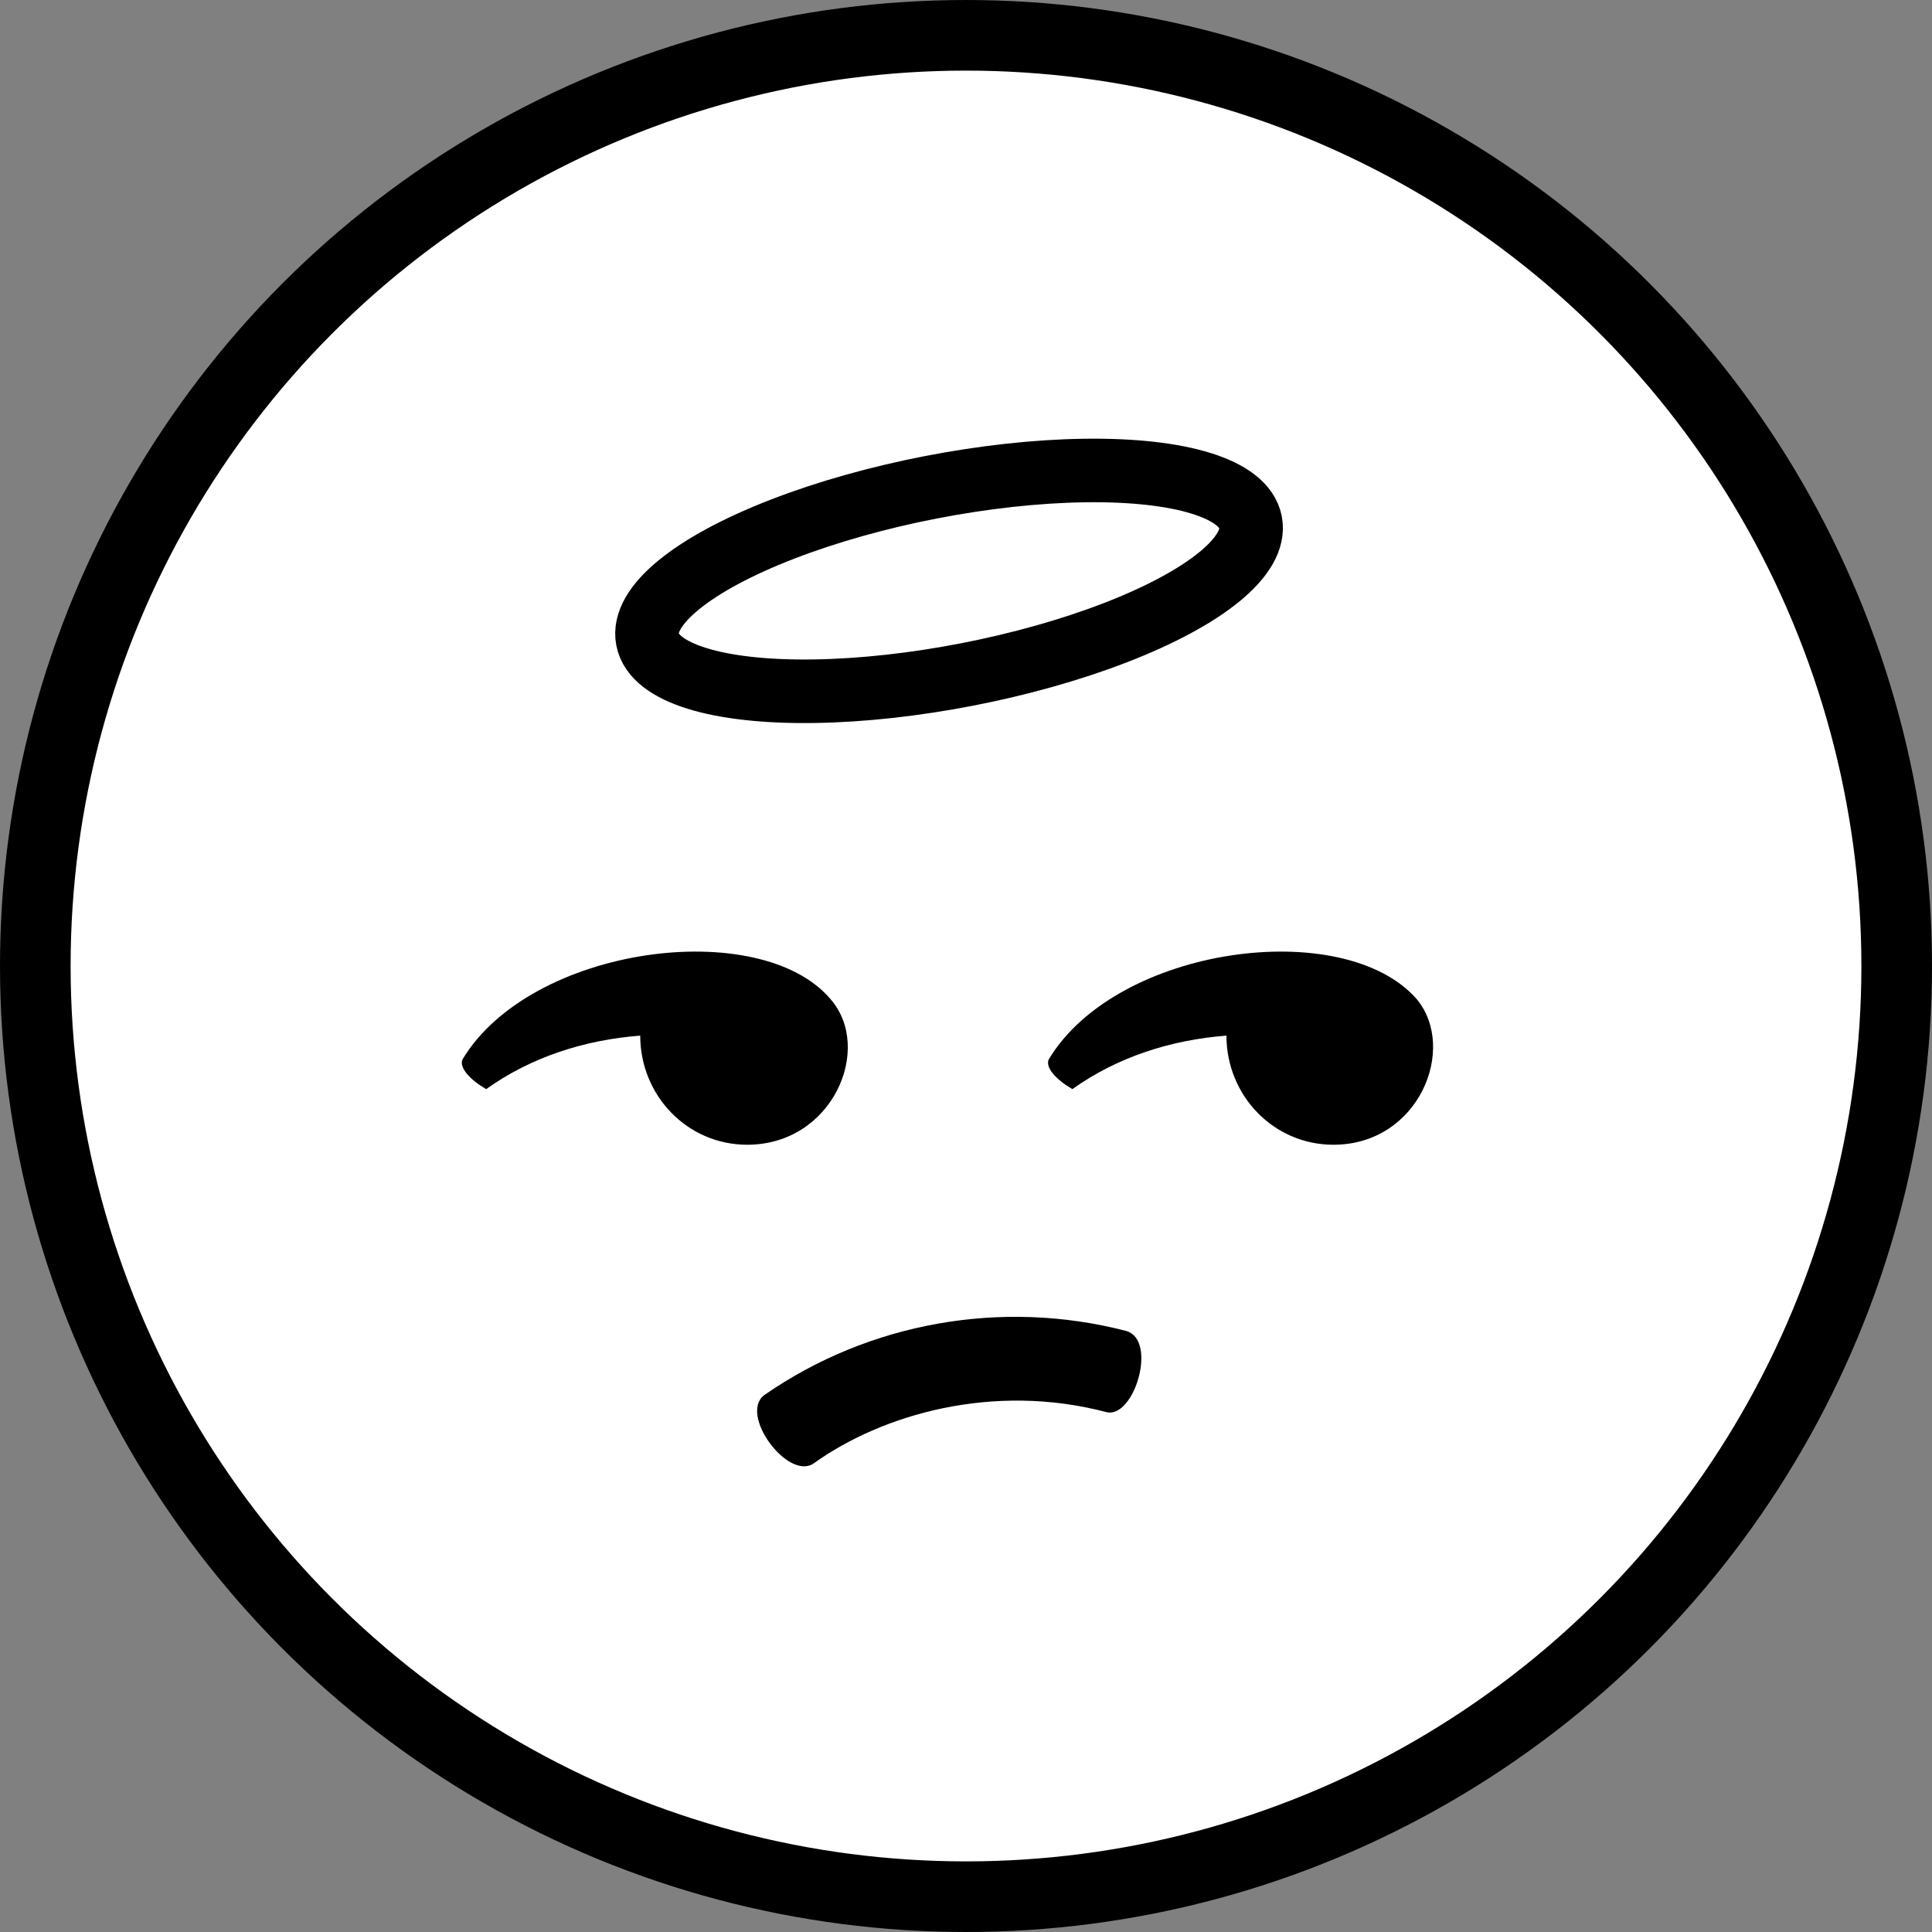
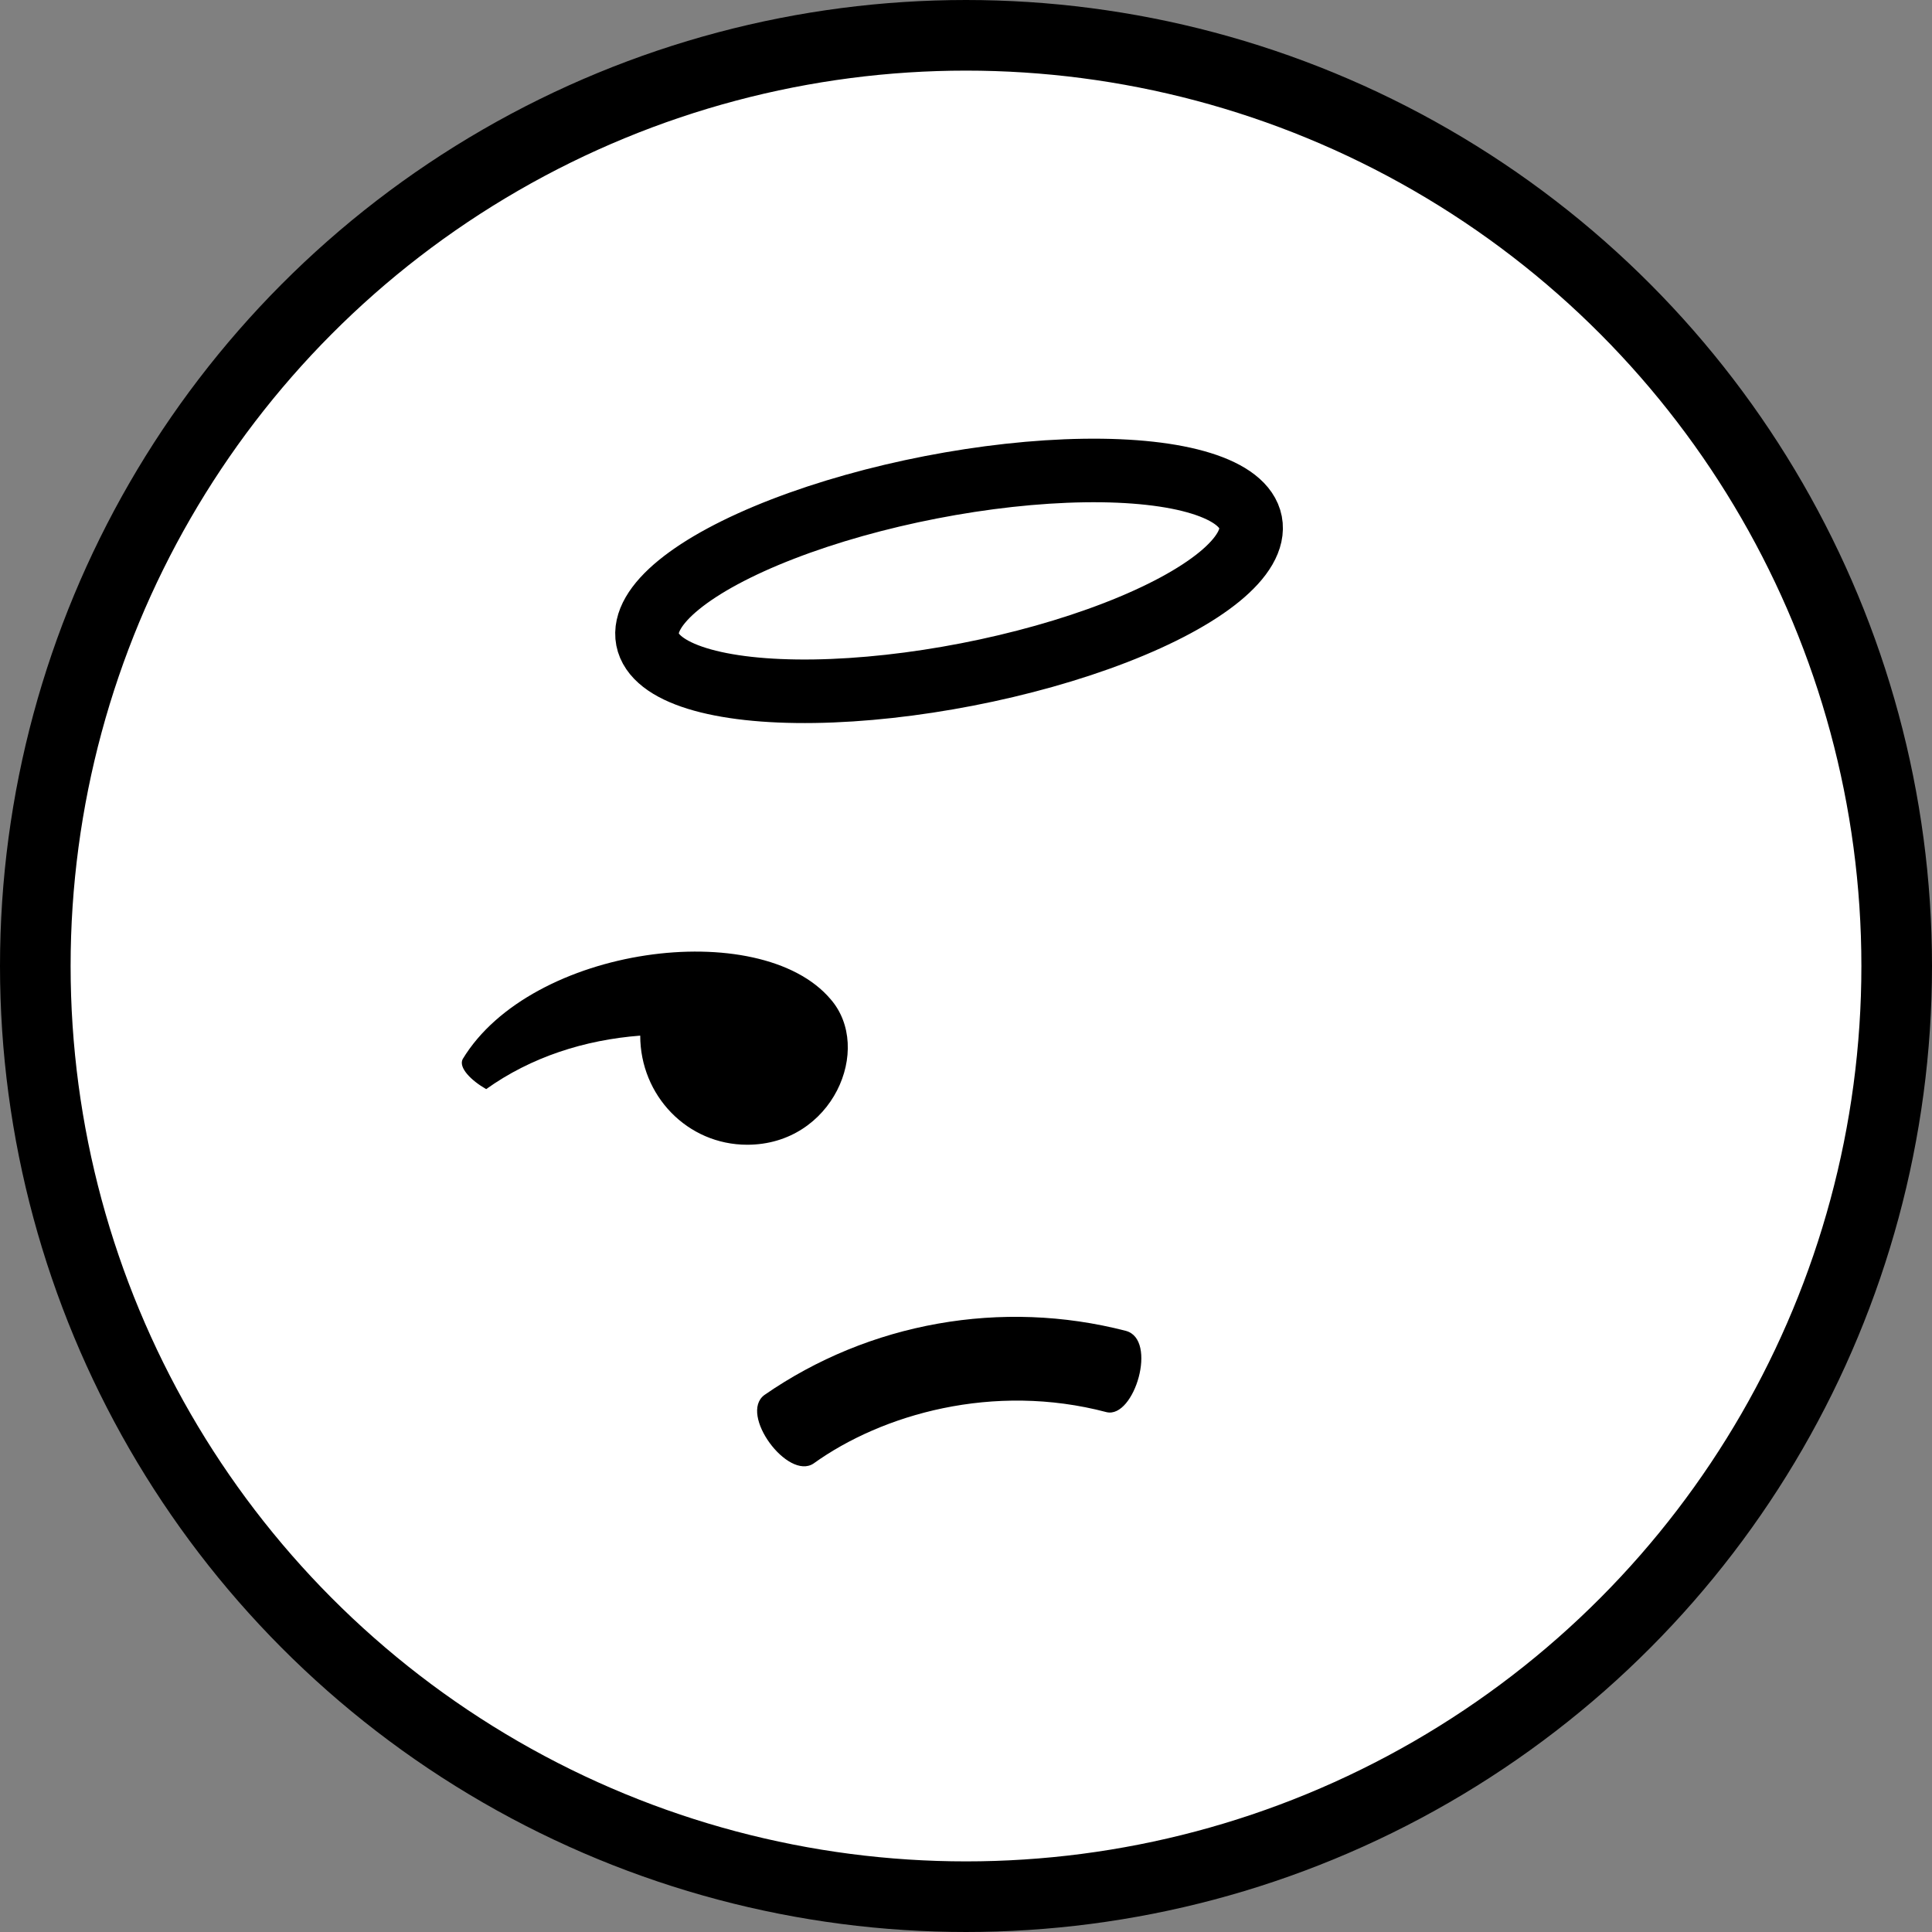
<svg xmlns="http://www.w3.org/2000/svg" version="1.1" viewBox="0 0 3420 3420" height="3420px" width="3420px">
  <rect x="0" y="0" width="3420" height="3420" fill="#808080" stroke="none" />
  <title>Favicon</title>
  <g fill-rule="evenodd" fill="none" stroke-width="1" stroke="none" id="Page-1">
    <g id="Favicon">
      <circle r="1647.5" cy="1710" cx="1710" fill="#FFFFFF" stroke-width="125" stroke="#000000" id="Oval" />
      <g transform="translate(817.5, 758.848)" id="Group-27">
-         <path fill-rule="nonzero" fill="#000000" id="Path" d="M1039.184,1116.065 C1031.609,1131.214 1054.333,1153.937 1080.843,1169.086 C1160.376,1112.277 1255.057,1081.979 1353.526,1074.405 C1353.526,1180.448 1436.845,1267.555 1542.888,1267.555 C1694.378,1267.555 1762.549,1097.128 1690.591,1010.022 C1561.824,862.319 1160.376,915.34 1039.184,1116.065 Z" />
        <path fill-rule="nonzero" fill="#000000" id="Path" d="M652.884,1010.022 C527.905,862.319 122.669,915.34 1.477,1116.065 C-6.098,1131.214 16.626,1153.937 43.137,1169.086 C122.669,1112.277 217.35,1081.979 315.819,1074.405 C315.819,1180.448 399.138,1267.555 505.181,1267.555 C656.671,1267.555 728.629,1097.128 652.884,1010.022" />
        <path fill-rule="nonzero" fill="#000000" id="Path" d="M1175.525,1597.046 C955.864,1540.237 721.055,1581.897 535.479,1710.663 C490.032,1744.748 577.139,1862.153 622.586,1831.855 C743.778,1744.748 940.715,1687.94 1141.44,1740.961 C1190.674,1752.323 1232.334,1612.195 1175.525,1597.046" />
        <ellipse ry="168.75" rx="543.75" cy="269.402" cx="862.5" transform="translate(862.5, 269.402) rotate(-11) translate(-862.5, -269.402)" stroke-width="112.5" stroke="#000000" id="Oval" />
      </g>
    </g>
  </g>
</svg>